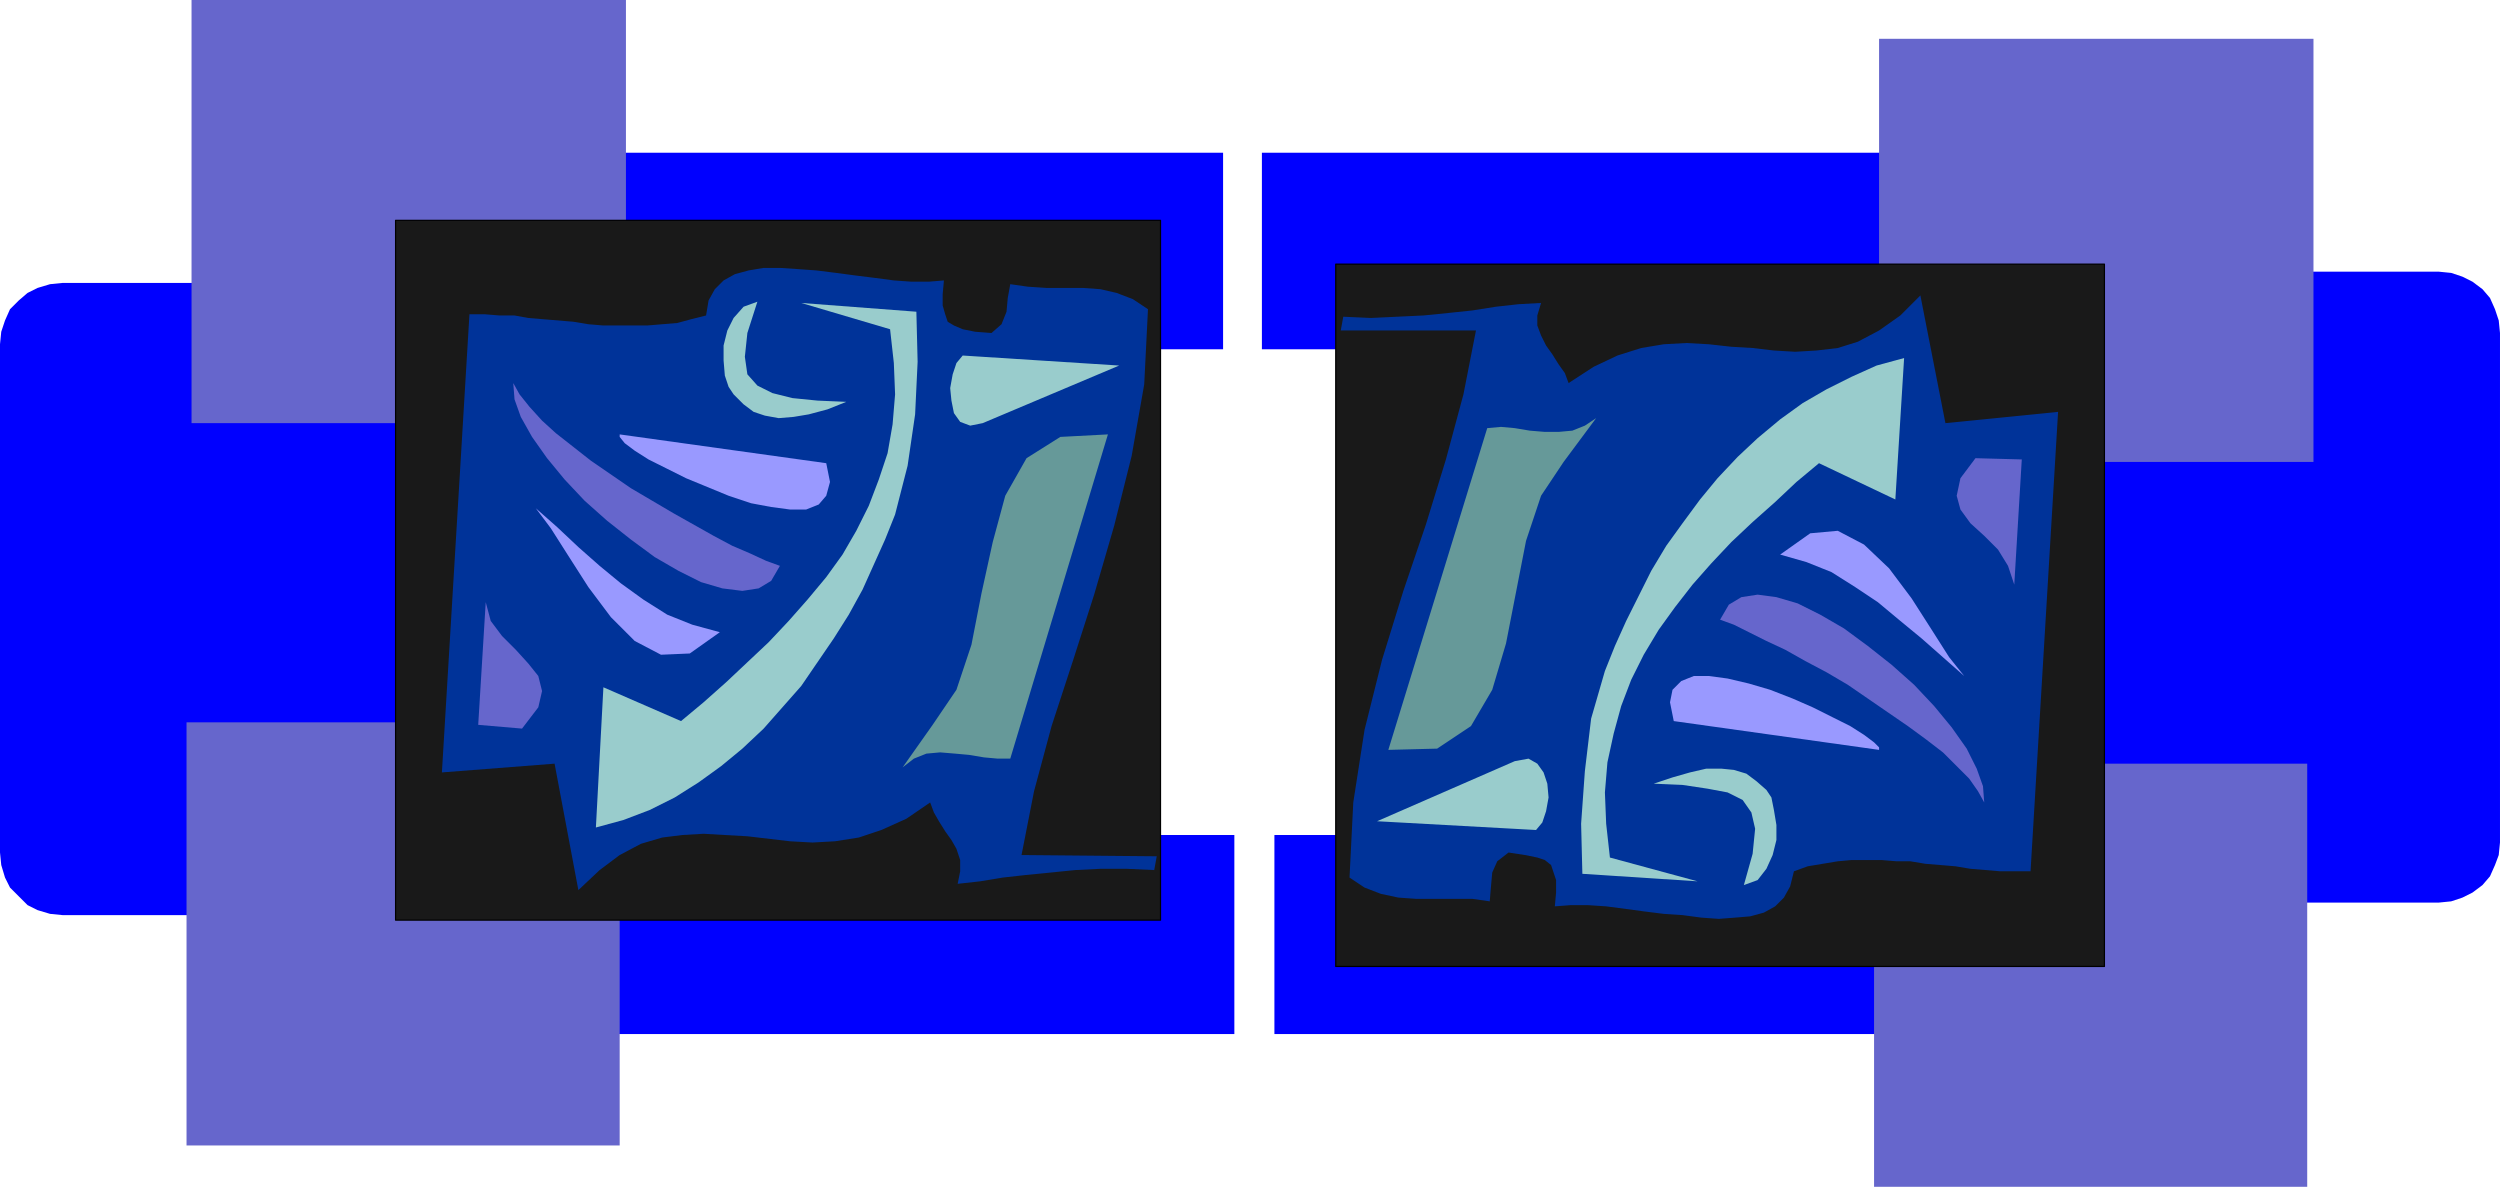
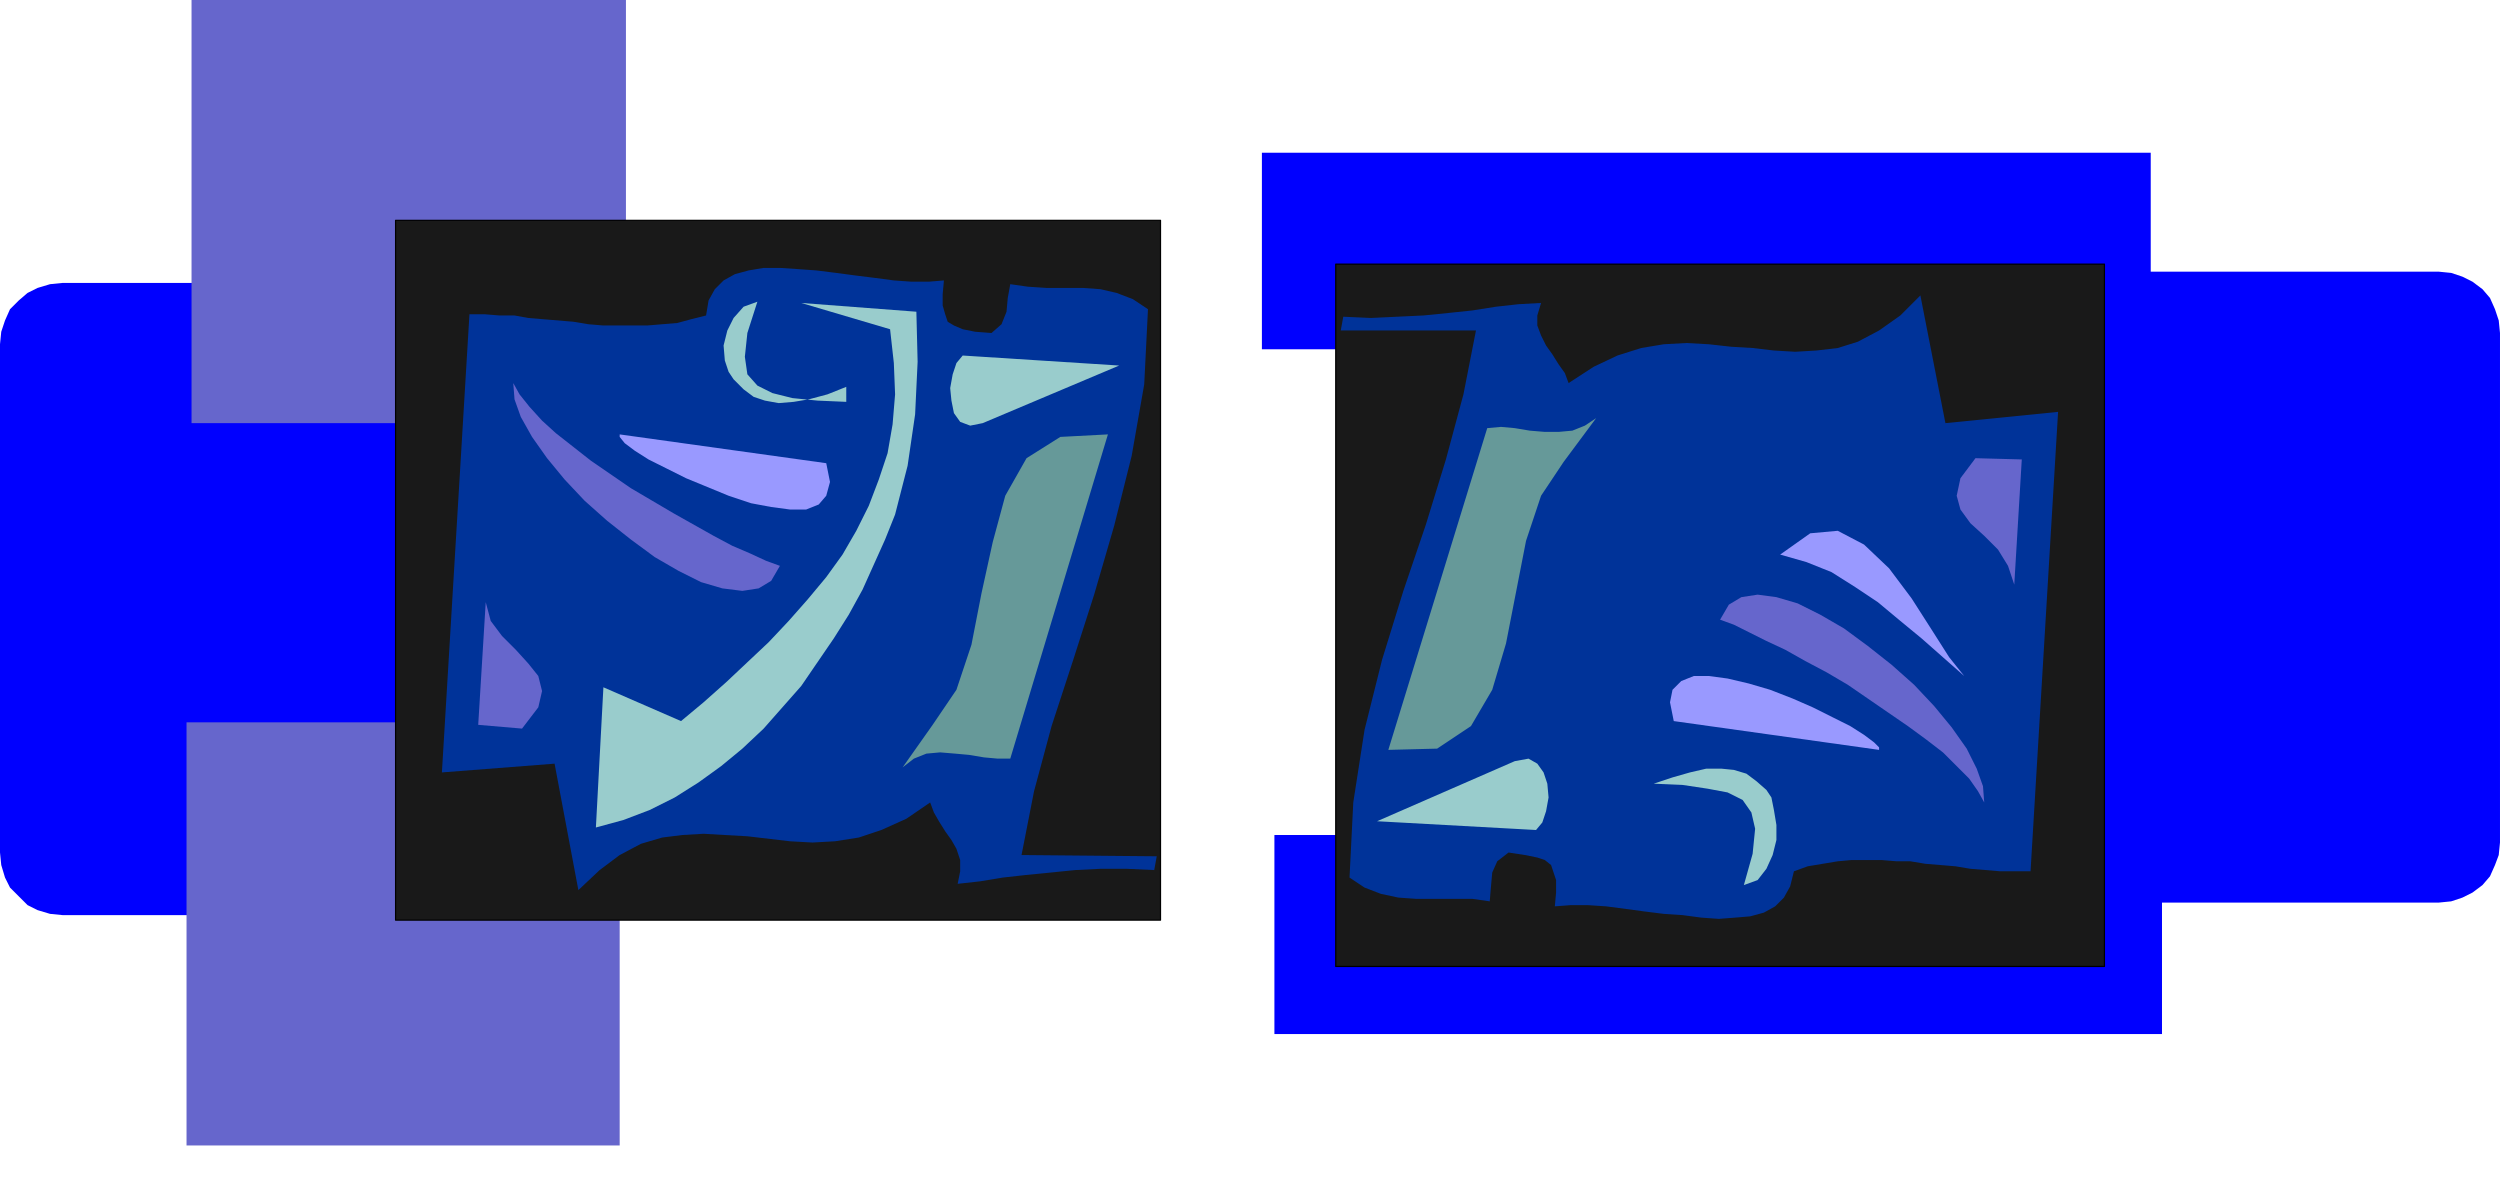
<svg xmlns="http://www.w3.org/2000/svg" fill-rule="evenodd" height="91.008" preserveAspectRatio="none" stroke-linecap="round" viewBox="0 0 1997 948" width="1.997in">
  <style>.pen0{stroke:#000;stroke-width:1;stroke-linejoin:round}.pen1{stroke:none}.brush2{fill:#00f}.brush3{fill:#66c}.brush4{fill:#191919}.brush6{fill:#039}.brush7{fill:#9cc}.brush8{fill:#699}.brush9{fill:#99f}</style>
-   <path class="pen1 brush2" d="M270 122h707v157H270V122zm10 545h706v159H280V667z" />
  <path class="pen1 brush2" d="M50 226h333l10 1 9 3 8 4 8 6 6 7 4 9 3 9 1 10v406l-1 10-3 10-4 8-6 7-8 7-8 4-9 3-10 1H50l-10-1-10-3-8-4-7-7-7-7-4-8-3-10-1-10V275l1-10 3-9 4-9 7-7 7-6 8-4 10-3 10-1z" />
  <path class="pen1 brush3" d="M153 0h347v338H153V0zm-4 577h346v338H149V577z" />
  <path class="pen1 brush4" d="M927 176H316v559h611V176z" />
  <path class="pen0" fill="none" d="M927 176H316v559h611V176" />
  <path class="pen1 brush6" d="m743 641 3 8 4 7 5 8 5 7 4 7 3 9v9l-2 10 18-2 18-3 18-2 20-2 20-2 20-1h21l22 1 2-11-108-1 10-51 14-52 17-52 17-53 16-55 14-56 10-57 3-60-12-8-13-5-13-3-14-1h-29l-15-1-14-2-2 11-1 11-4 10-8 7-13-1-10-2-7-3-5-3-2-6-2-7v-9l1-11-12 1h-14l-14-1-15-2-16-2-15-2-16-2-14-1-15-1h-13l-12 2-11 3-9 5-7 7-5 9-2 12-12 3-11 3-12 1-12 1h-35l-12-1-12-2-12-1-12-1-12-1-11-2h-12l-12-1h-12l-22 366 90-7 19 101 17-16 16-12 17-9 17-5 16-2 17-1 17 1 18 1 17 2 17 2 18 1 18-1 19-3 18-6 20-9 19-13z" />
  <path class="pen1 brush7" d="m732 249-92-7 71 21 3 27 1 25-2 24-4 23-7 21-8 21-10 20-11 19-13 18-15 18-15 17-16 17-17 16-17 16-18 16-18 15-62-27-6 112 22-6 21-8 20-10 19-12 18-13 17-14 17-16 15-17 15-17 13-19 13-19 12-19 11-20 9-20 9-20 8-20 10-39 6-41 2-42-1-40z" />
  <path class="pen1 brush8" d="m807 606 78-259-38 2-27 17-17 30-10 37-9 41-8 41-12 36-19 28-24 34 9-7 10-4 11-1 12 1 11 1 12 2 11 1h10z" />
  <path class="pen1 brush3" d="m417 582 13-17 3-13-3-12-8-10-10-11-11-11-9-12-4-15-6 98 35 3z" />
-   <path class="pen1 brush9" d="m575 505-22-6-20-8-19-12-18-13-17-14-17-15-17-16-17-15 12 16 14 22 16 25 18 24 19 19 21 11 23-1 24-17z" />
  <path class="pen1 brush3" d="m410 306 1 13 5 14 9 16 12 17 14 17 16 17 18 16 19 15 19 14 19 11 18 9 17 5 16 2 13-2 10-6 7-12-11-4-13-6-14-6-15-8-16-9-16-9-17-10-17-10-16-11-16-11-14-11-14-11-11-10-10-11-8-10-5-9z" />
  <path class="pen1 brush9" d="M495 347v2l4 5 8 6 11 7 14 7 16 8 17 7 17 7 18 6 16 3 15 2h13l10-4 6-7 3-11-3-15-165-23z" />
-   <path class="pen1 brush7" d="m676 321-23-1-20-2-16-4-12-6-8-9-2-14 2-19 8-25-11 4-8 9-5 10-3 12v12l1 12 3 9 4 6 8 8 8 6 9 3 11 2 12-1 12-2 15-4 15-6zm93-37-5 6-3 9-2 11 1 10 2 10 5 7 8 3 10-2 109-46-125-8z" />
+   <path class="pen1 brush7" d="m676 321-23-1-20-2-16-4-12-6-8-9-2-14 2-19 8-25-11 4-8 9-5 10-3 12l1 12 3 9 4 6 8 8 8 6 9 3 11 2 12-1 12-2 15-4 15-6zm93-37-5 6-3 9-2 11 1 10 2 10 5 7 8 3 10-2 109-46-125-8z" />
  <path class="pen1 brush2" d="M1727 826h-709V667h709v159zm-9-547h-710V122h710v157z" />
  <path class="pen1 brush2" d="M1948 721h-335l-10-1-9-3-9-4-7-6-6-7-5-9-3-8-1-10V266l1-10 3-9 5-9 6-7 7-6 9-4 9-3 10-1h335l10 1 9 3 8 4 8 6 6 7 4 9 3 9 1 10v407l-1 10-3 8-4 9-6 7-8 6-8 4-9 3-10 1z" />
-   <path class="pen1 brush3" d="M1843 948h-346V610h346v338zm5-579h-347V31h347v338z" />
  <path class="pen1 brush4" d="M1067 772h614V211h-614v561z" />
  <path class="pen0" fill="none" d="M1067 772h614V211h-614v561" />
  <path class="pen1 brush6" d="m1253 306-3-8-5-7-5-8-5-7-4-8-3-8v-8l3-10-18 1-18 2-19 3-19 2-20 2-21 1-21 1-22-1-2 11h108l-10 51-14 52-16 52-18 53-17 55-14 56-9 58-3 60 12 8 13 5 14 3 14 1h45l14 2 1-12 1-11 4-9 9-7 13 2 10 2 6 2 5 4 2 6 2 6v10l-1 11 13-1h13l15 1 15 2 15 2 16 2 15 1 15 2 14 1 13-1 12-1 11-3 9-5 7-7 5-9 3-12 11-4 12-2 12-2 11-1h24l12 1h11l12 2 12 1 12 1 12 2 12 1 12 1h24l22-367-90 9-20-102-16 16-17 12-17 9-16 5-17 2-17 1-17-1-17-2-17-1-18-2-18-1-18 1-18 3-19 6-19 9-20 13z" />
-   <path class="pen1 brush7" d="m1264 698 92 6-70-19-3-27-1-25 2-24 5-23 6-22 8-21 10-20 12-20 13-18 14-18 15-17 16-17 17-16 18-16 17-16 18-15 61 29 7-113-22 6-20 9-20 10-19 11-18 13-18 15-16 15-16 17-14 17-14 19-13 18-12 20-10 20-10 20-9 20-8 20-11 38-5 42-3 42 1 40z" />
  <path class="pen1 brush8" d="m1188 342-79 257 39-1 27-18 17-29 11-37 8-41 8-41 12-36 18-27 26-35-9 6-10 4-11 1h-11l-12-1-12-2-11-1-11 1z" />
  <path class="pen1 brush3" d="m1578 366-12 16-3 14 3 11 8 11 11 10 11 11 8 13 5 15 6-100-37-1z" />
  <path class="pen1 brush9" d="m1422 443 21 6 20 8 19 12 18 12 18 15 17 14 17 15 17 15-12-15-14-22-16-25-18-24-20-19-21-11-22 2-24 17z" />
  <path class="pen1 brush3" d="m1585 641-1-13-5-14-8-16-12-17-14-17-16-17-18-16-19-15-19-14-19-11-18-9-17-5-15-2-13 2-10 6-7 12 11 4 12 6 14 7 15 7 16 9 17 9 17 10 16 11 16 11 16 11 15 11 13 10 11 11 10 10 7 10 5 9z" />
  <path class="pen1 brush9" d="M1501 599v-2l-4-4-8-6-11-7-14-7-16-8-16-7-18-7-17-5-17-4-15-2h-12l-10 4-7 7-2 10 3 15 164 23z" />
  <path class="pen1 brush7" d="m1321 626 23 1 20 3 16 3 12 6 7 10 3 13-2 20-7 25 11-4 7-9 5-11 3-12v-12l-2-12-2-10-4-6-8-7-8-6-10-3-10-1h-12l-13 3-14 4-15 5zm-94 37 5-6 3-9 2-11-1-11-3-9-5-7-7-4-11 2-110 48 127 7z" />
</svg>